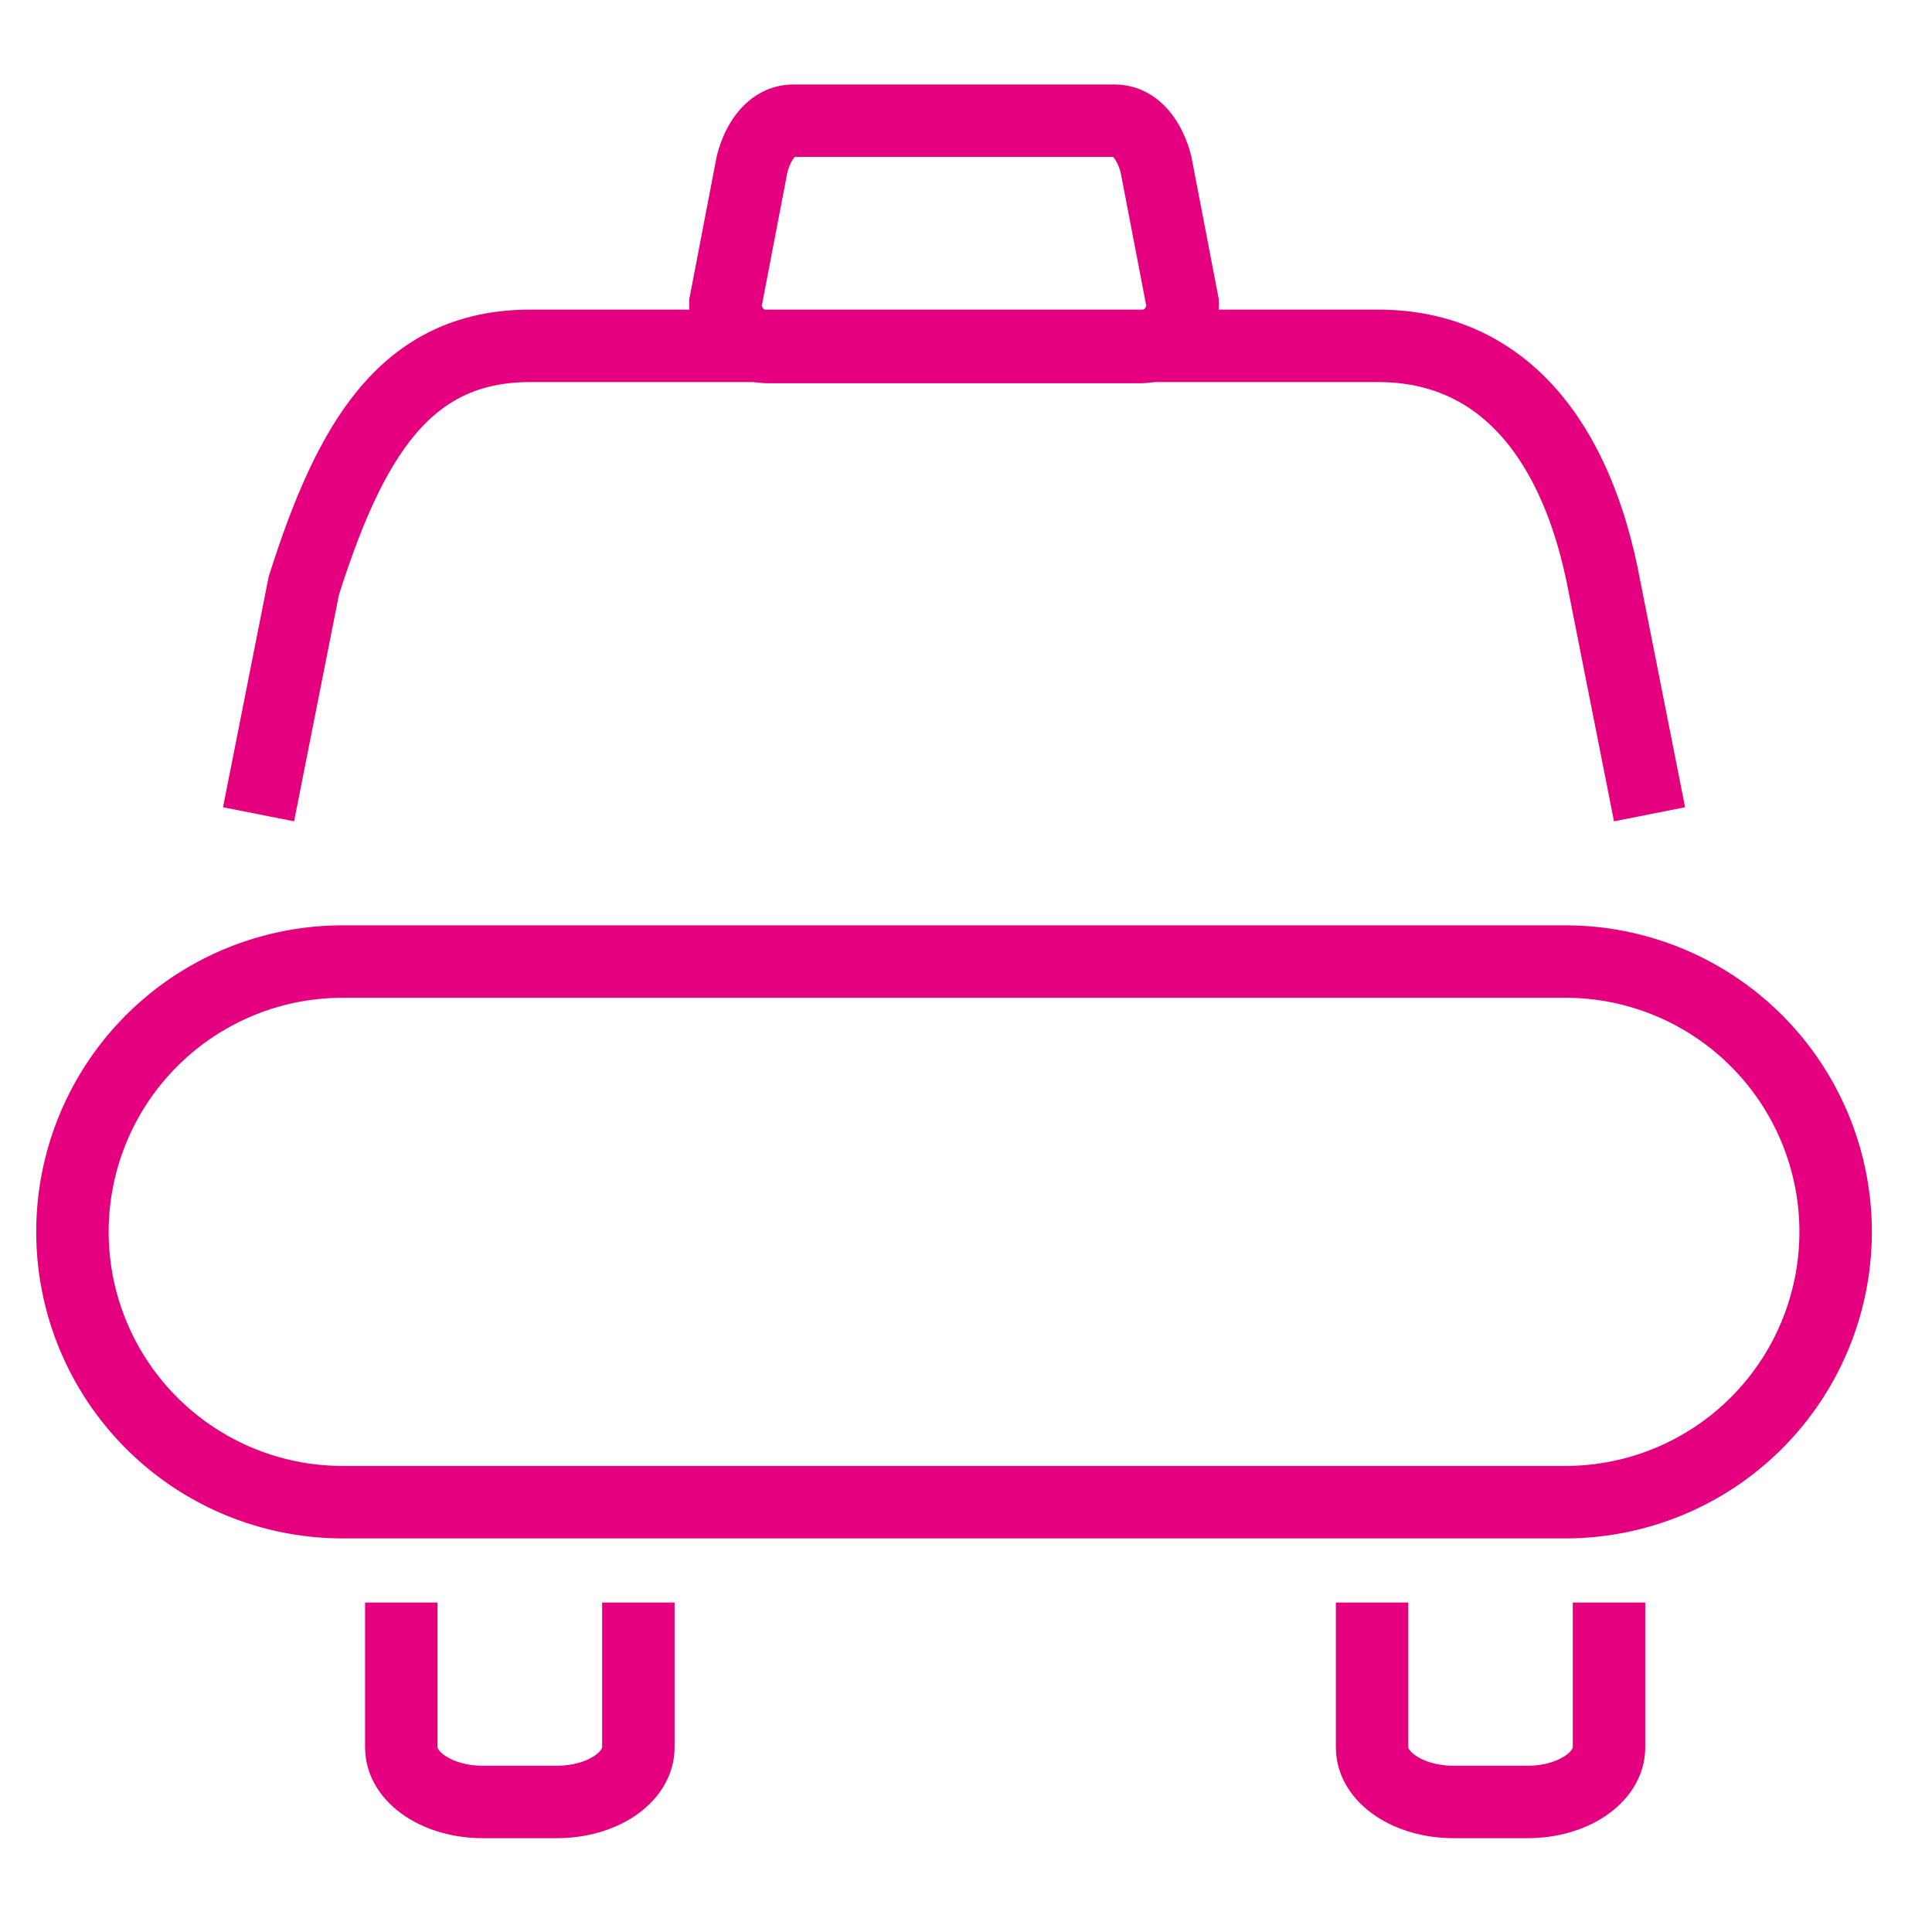
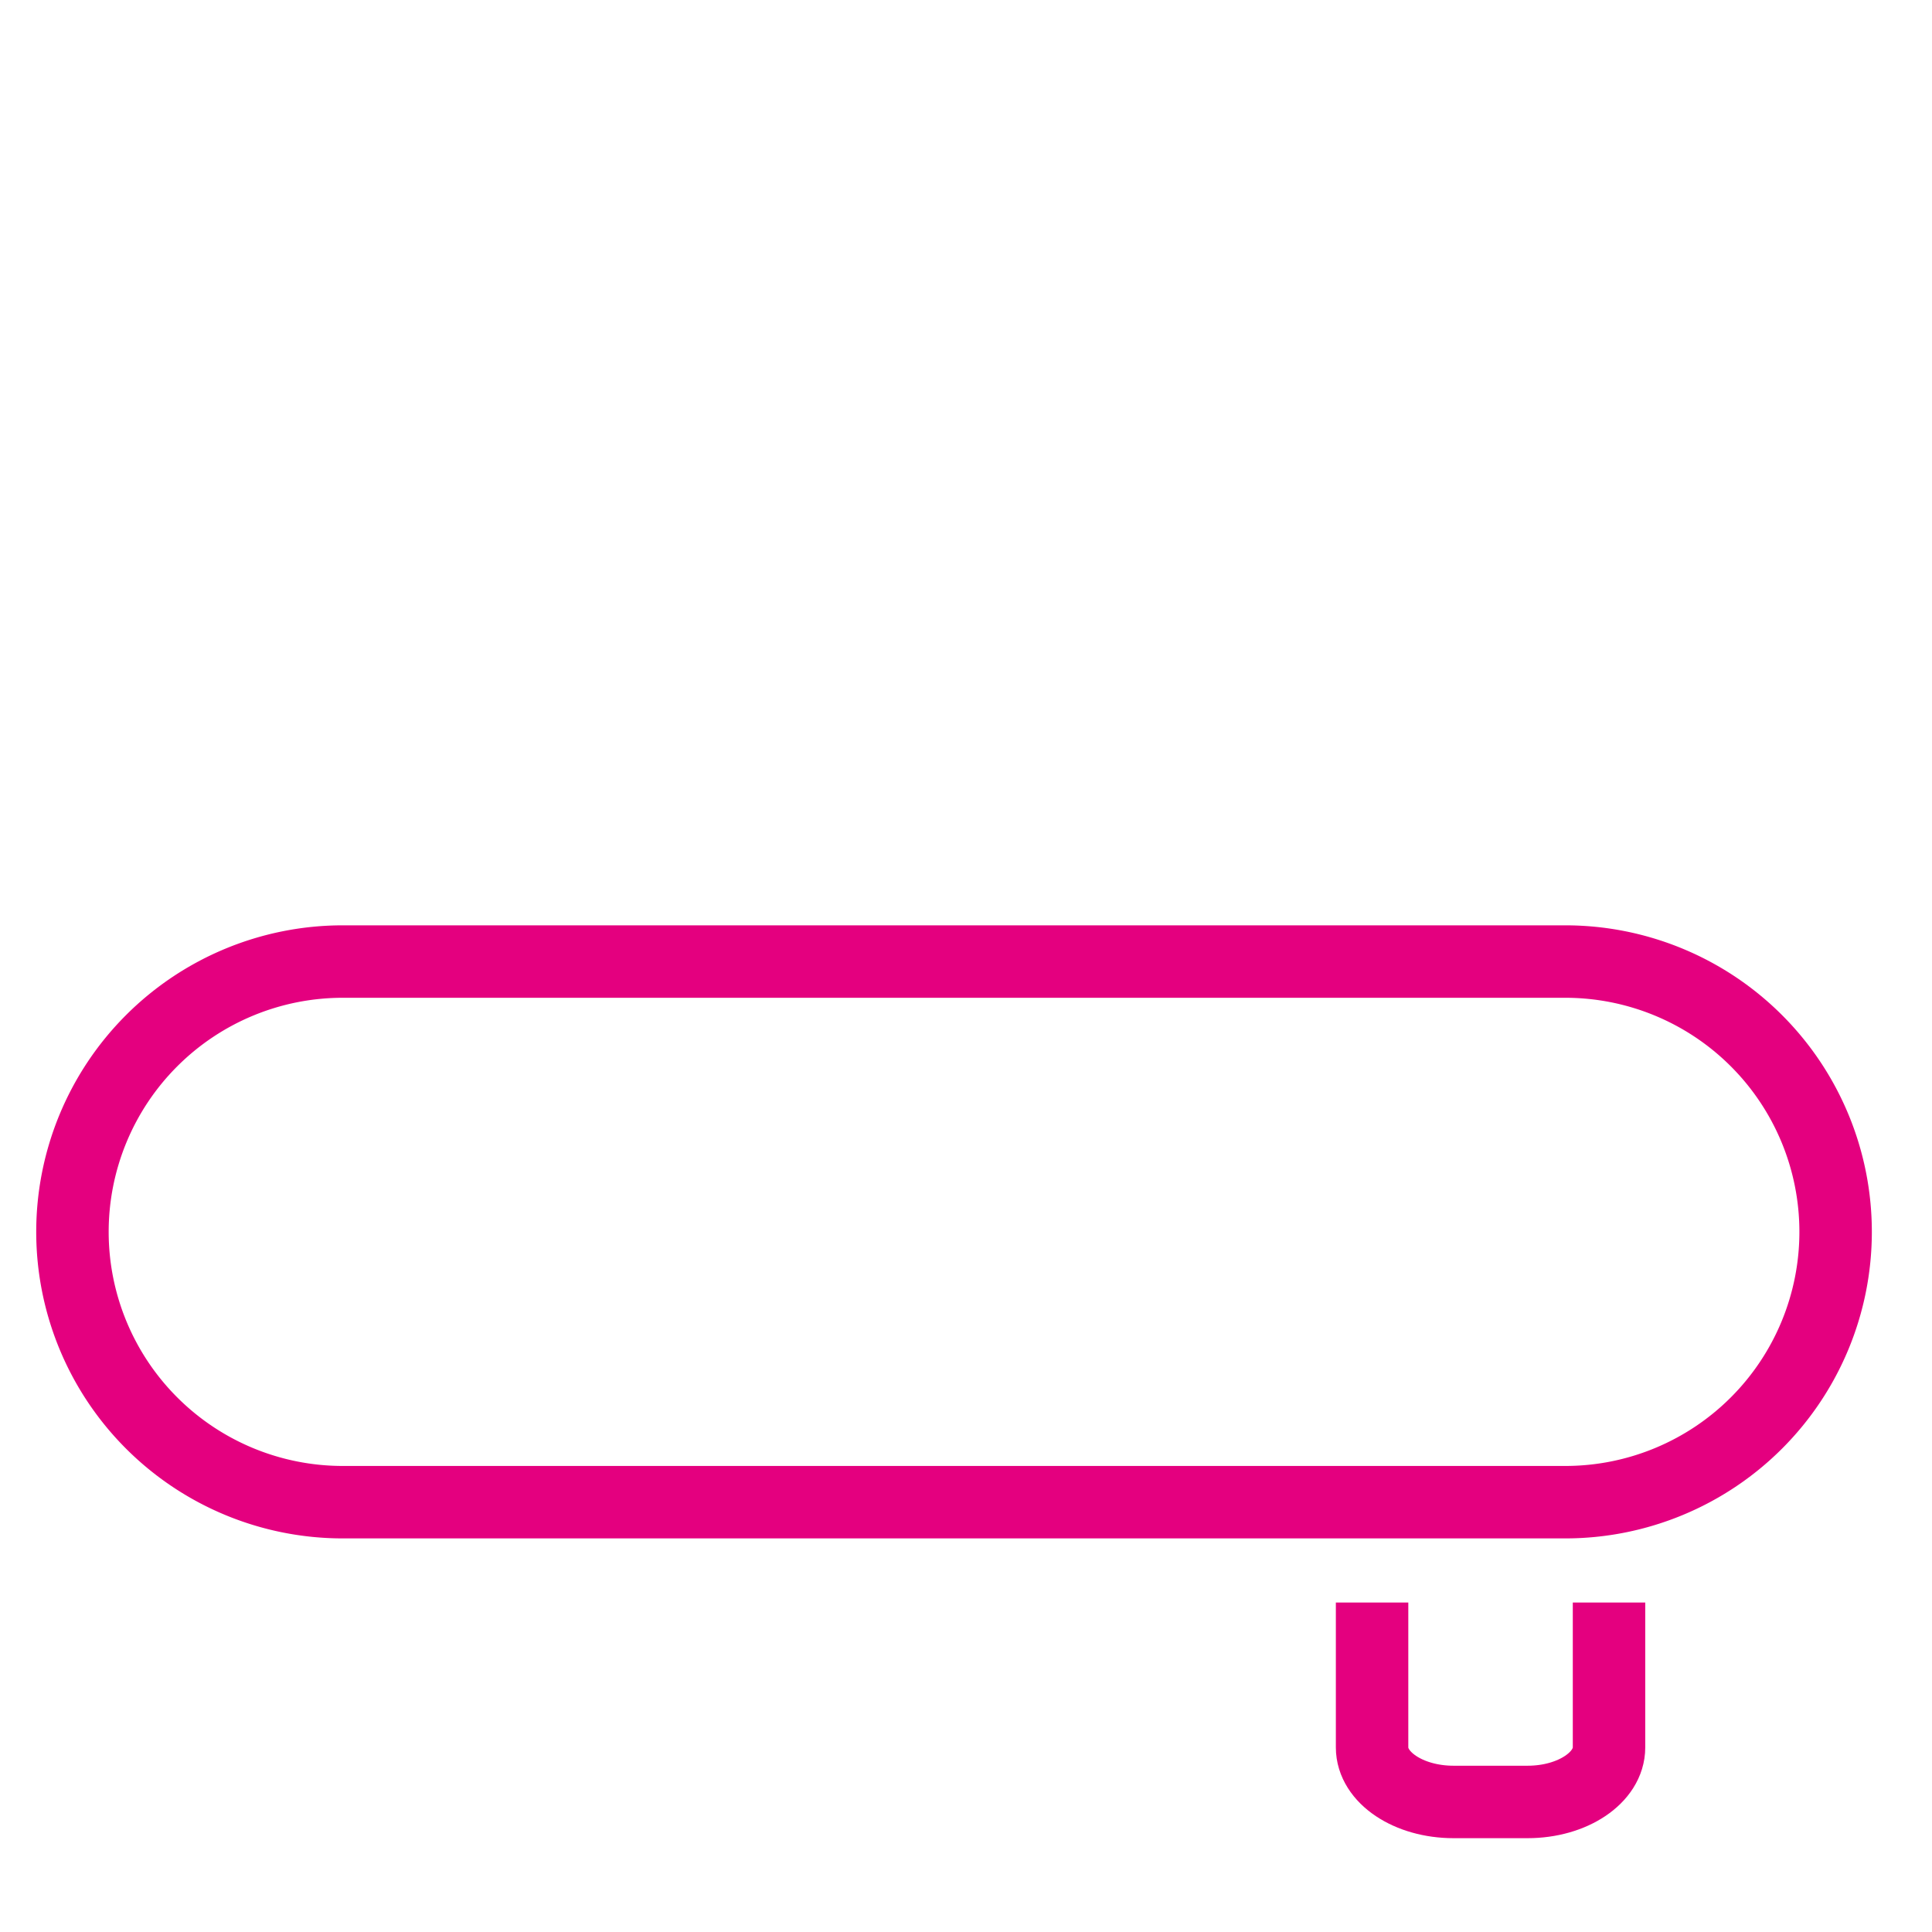
<svg xmlns="http://www.w3.org/2000/svg" width="80" height="80" viewBox="0 0 80 80">
  <g id="icon-taxi-2" transform="translate(18484 17779)">
    <g id="icon-taxi" transform="translate(-19349.85 -18569)">
      <path id="Path_1370" data-name="Path 1370" d="M134.666,76.343H84.043a11.193,11.193,0,0,1,0-22.386h50.623a11.193,11.193,0,1,1,0,22.386Z" transform="translate(796 775.859)" fill="none" stroke="#e4007f" stroke-miterlimit="10" stroke-width="3" />
-       <path id="Path_1371" data-name="Path 1371" d="M142.058,34.942l-1.873-9.464c-1.124-5.987-4.194-9.933-9.366-9.933H95.7c-5.173,0-7.461,3.926-9.366,9.933l-1.874,9.464" transform="translate(792.096 788.776)" fill="none" stroke="#e4007f" stroke-miterlimit="10" stroke-width="3" />
-       <path id="Path_1372" data-name="Path 1372" d="M131.419,3.319c-.22-.873-.772-1.819-1.716-1.819h-13.3c-.943,0-1.5.945-1.715,1.819l-1.1,5.732A1.775,1.775,0,0,0,115.3,10.87h15.5A1.775,1.775,0,0,0,132.52,9.05Z" transform="translate(782.3 793.499)" fill="none" stroke="#e4007f" stroke-miterlimit="10" stroke-width="3" />
-       <path id="Path_1373" data-name="Path 1373" d="M103.182,93.946v6c0,1.246-1.51,2.257-3.372,2.257H96.738c-1.862,0-3.372-1.011-3.372-2.257v-6" transform="translate(789.101 762.412)" fill="none" stroke="#e4007f" stroke-miterlimit="10" stroke-width="3" />
      <path id="Path_1374" data-name="Path 1374" d="M163.739,93.946v6c0,1.246-1.51,2.257-3.372,2.257H157.3c-1.862,0-3.372-1.011-3.372-2.257v-6" transform="translate(768.737 762.412)" fill="none" stroke="#e4007f" stroke-miterlimit="10" stroke-width="3" />
    </g>
    <rect id="Rectangle_605" data-name="Rectangle 605" width="80" height="80" transform="translate(-18484 -17779)" fill="none" />
  </g>
</svg>